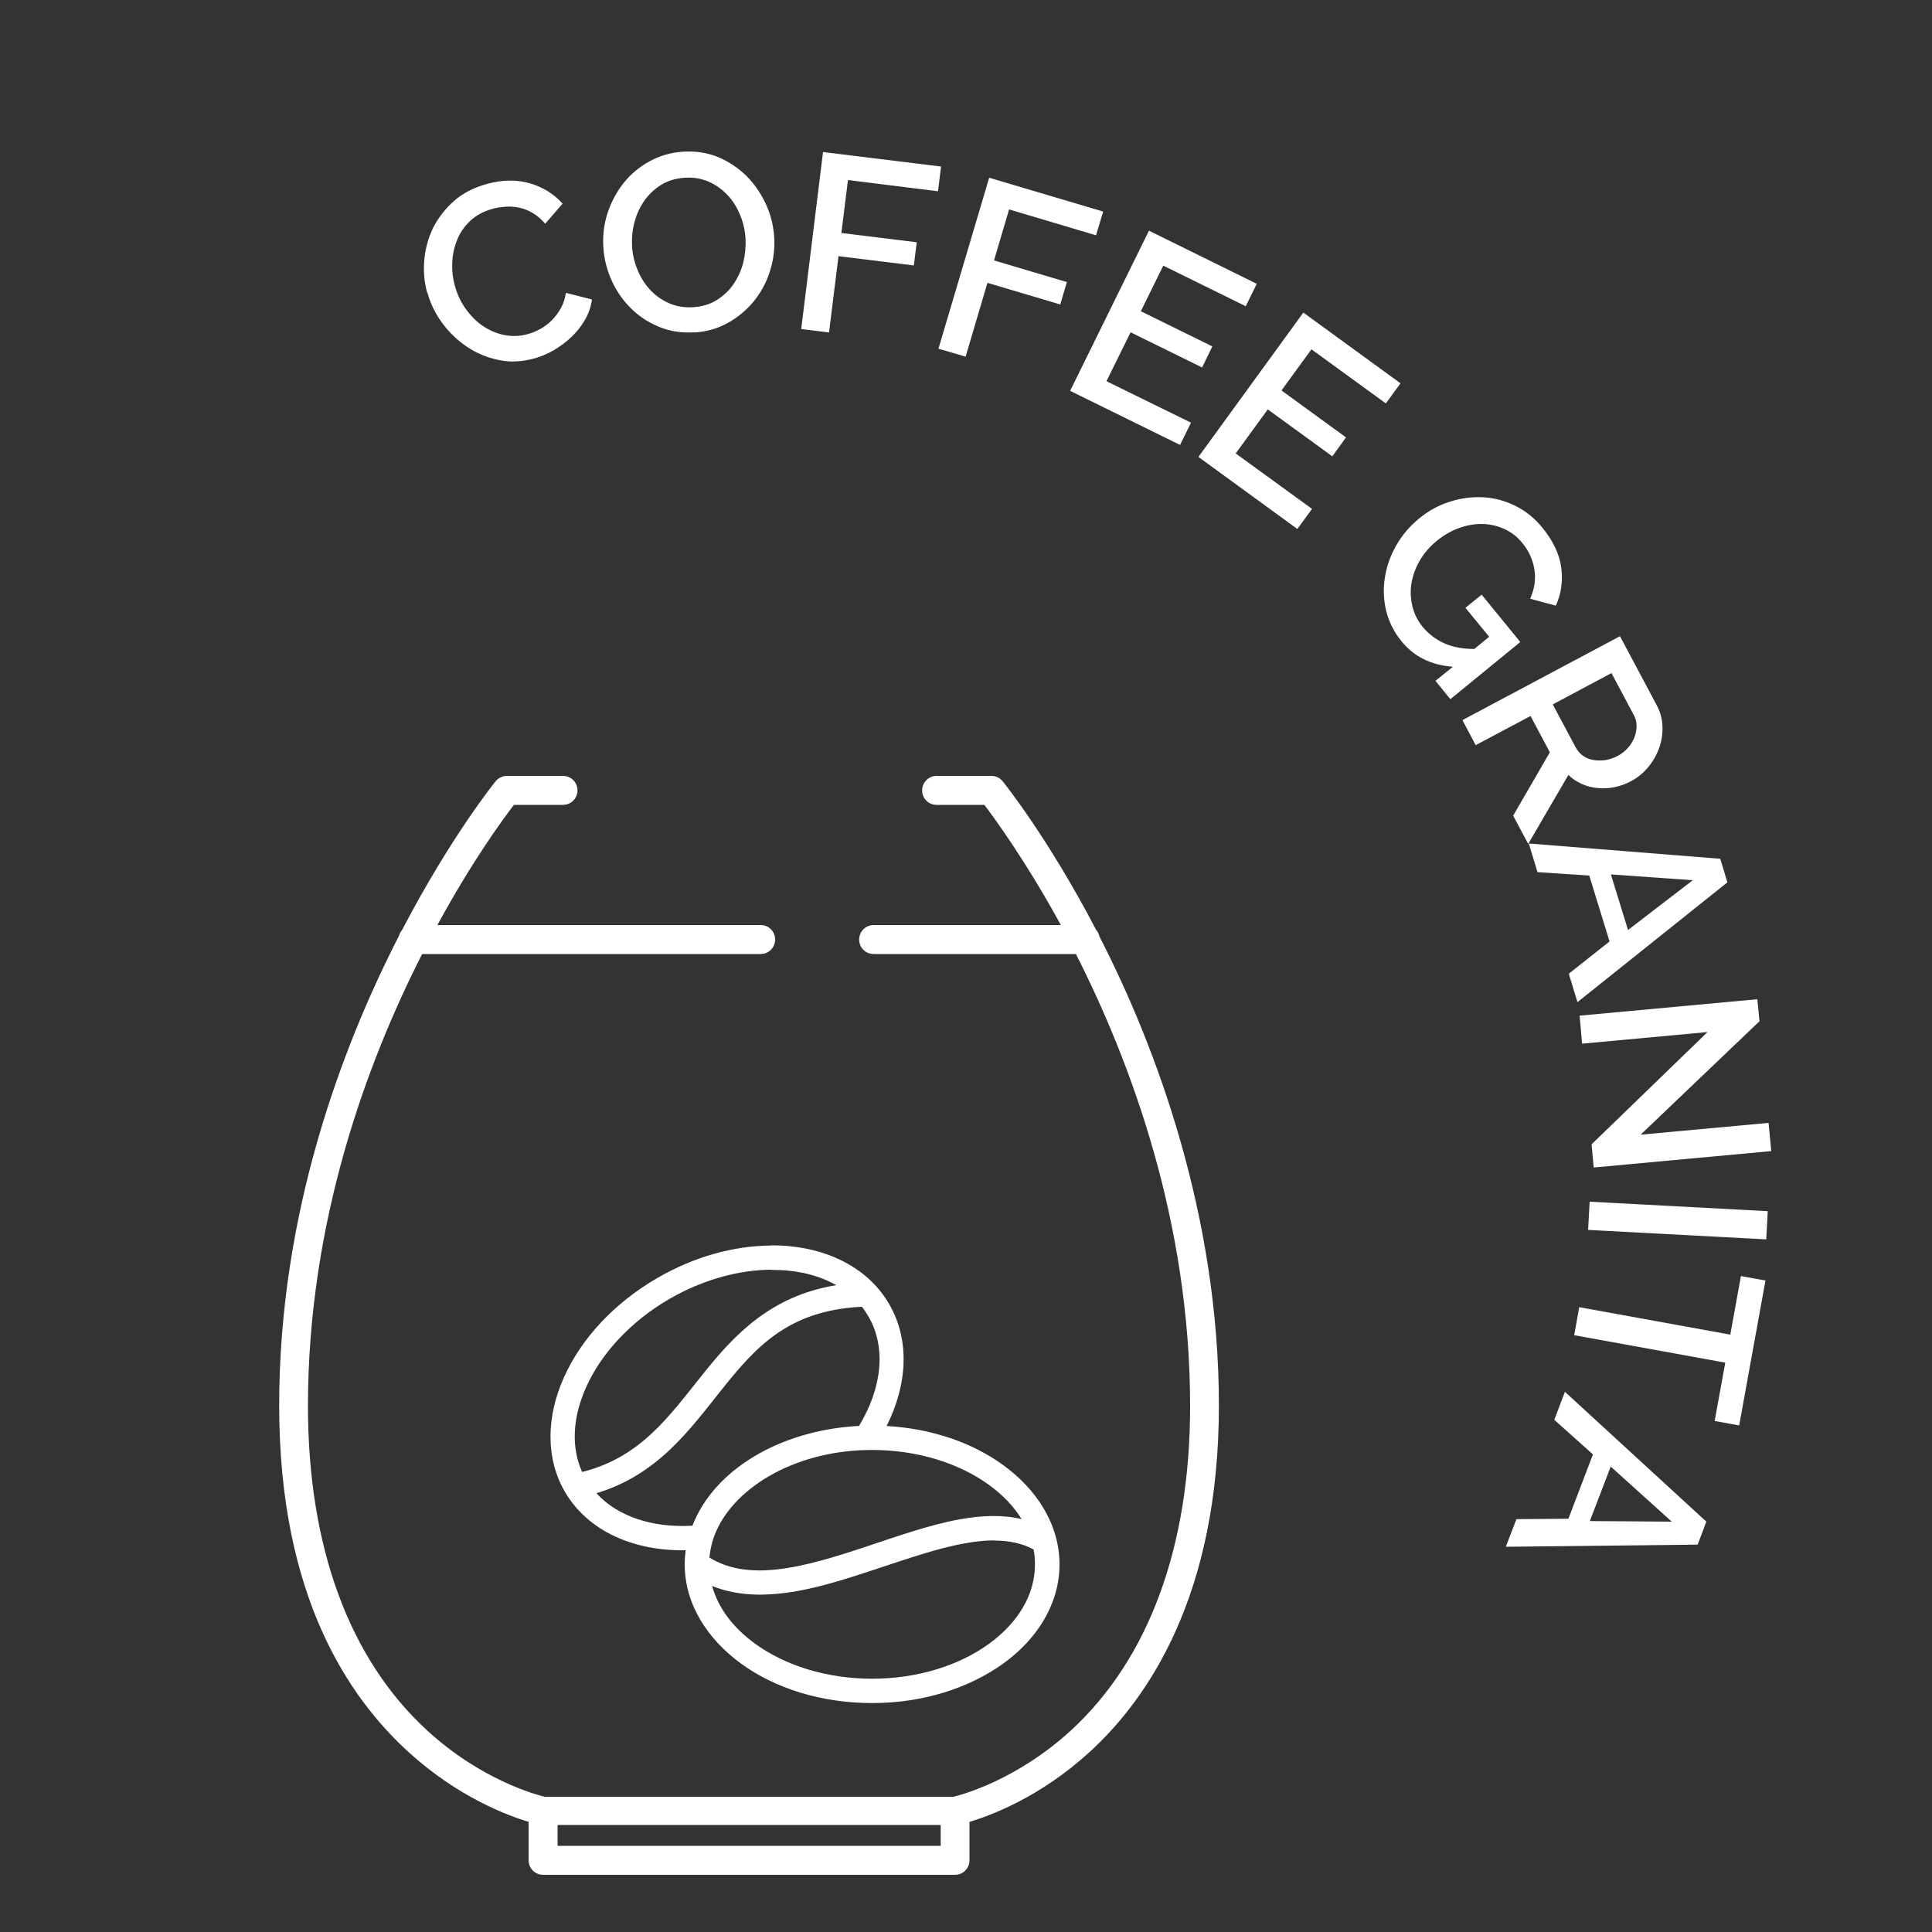
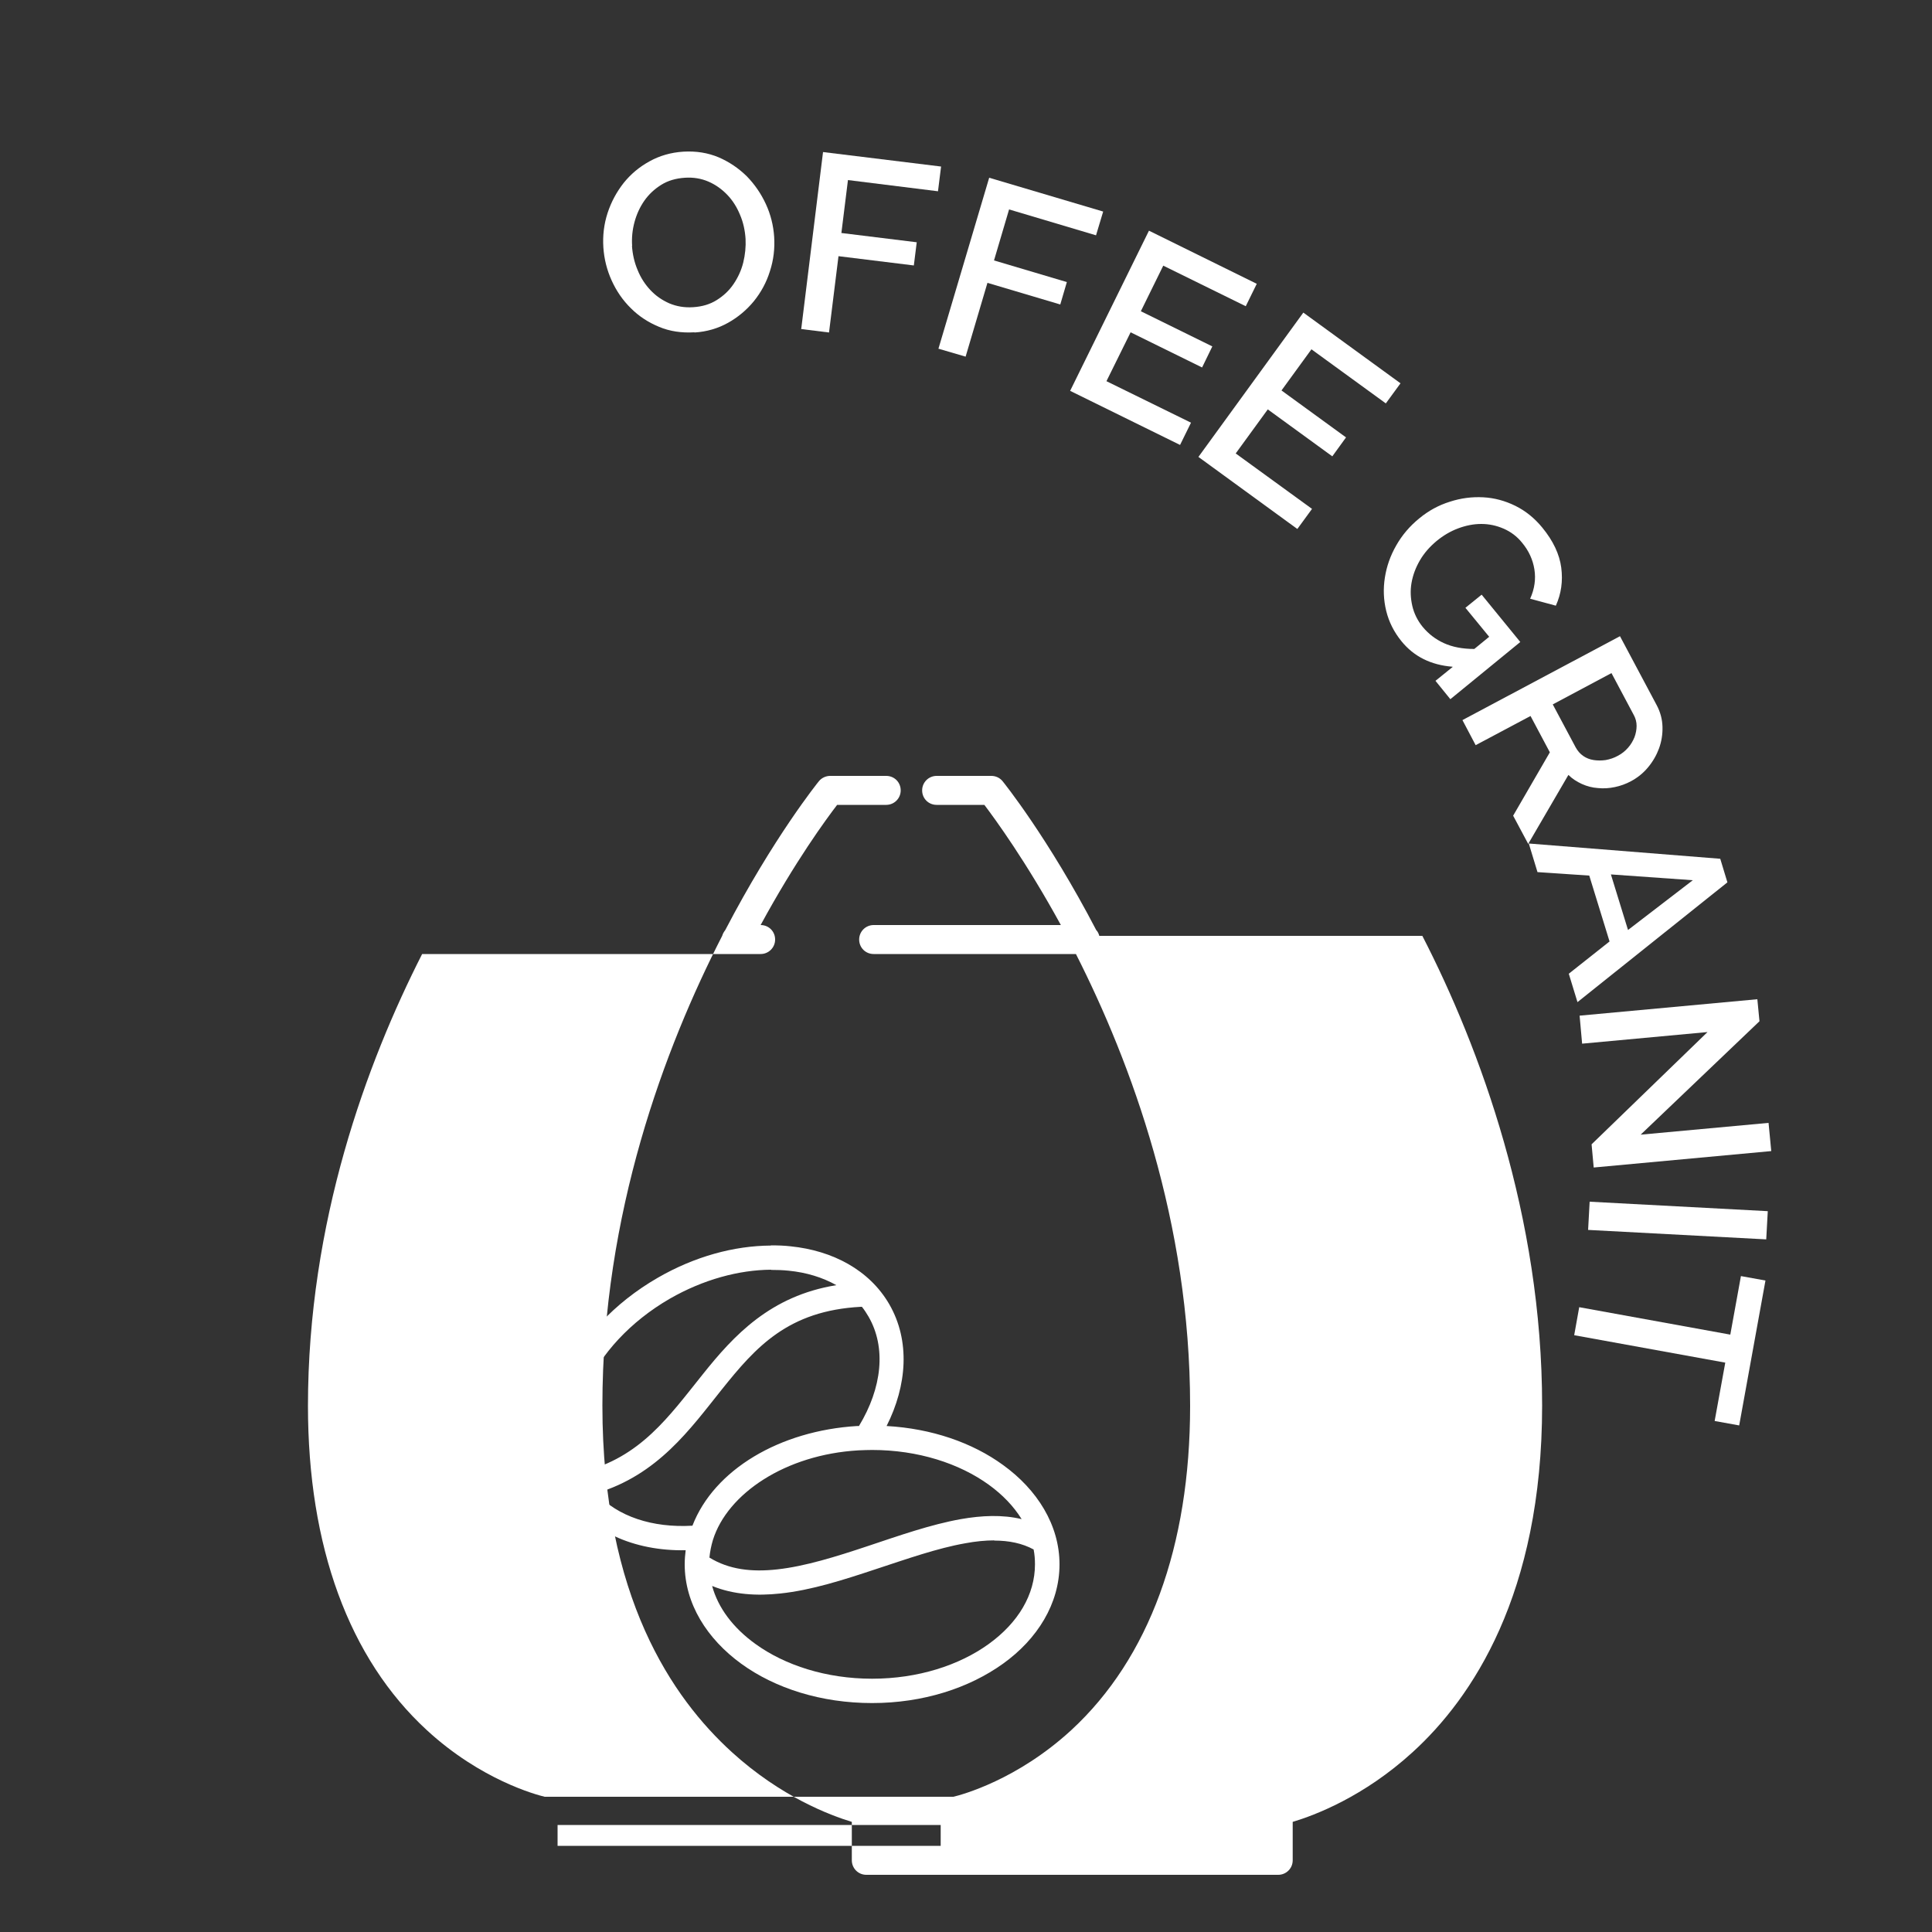
<svg xmlns="http://www.w3.org/2000/svg" id="Layer_1" data-name="Layer 1" viewBox="0 0 100 100">
  <rect x="0" y="0" width="100" height="100" fill="#333333" stroke="none" />
  <defs>
    <style>      .cls-1 {        fill-rule: evenodd;      }      .cls-1, .cls-2 {        fill: #fff;        stroke-width: 0px;      }    </style>
  </defs>
  <g>
-     <path class="cls-2" d="M22.11,15.15c-.15-.54-.2-1.09-.15-1.68.05-.58.2-1.14.45-1.66.26-.52.62-.99,1.08-1.4.46-.41,1.03-.7,1.71-.89.81-.22,1.55-.23,2.23-.03.68.2,1.24.55,1.69,1.05l-.9,1.04c-.2-.23-.41-.42-.64-.55-.23-.14-.46-.23-.7-.28s-.48-.07-.72-.05c-.24.02-.46.05-.67.11-.47.13-.85.34-1.15.62s-.53.61-.68.99c-.15.37-.24.77-.25,1.19-.02.42.03.82.14,1.2.12.43.3.83.56,1.18.25.35.54.65.88.88.34.23.71.39,1.11.47.4.08.81.07,1.23-.05.22-.06.43-.15.65-.27.21-.12.41-.27.59-.45.18-.18.33-.39.46-.62s.22-.5.26-.79l1.35.34c-.05.37-.17.72-.36,1.05-.19.33-.42.62-.7.89-.28.27-.59.49-.92.69-.34.19-.68.34-1.03.43-.63.17-1.24.2-1.83.07-.59-.12-1.14-.35-1.63-.68-.49-.33-.92-.74-1.28-1.23-.36-.49-.62-1.02-.77-1.59Z" />
    <path class="cls-2" d="M35.94,17.2c-.66.04-1.27-.05-1.82-.28-.56-.23-1.05-.55-1.46-.96-.42-.41-.75-.89-1-1.44-.25-.55-.39-1.12-.43-1.71-.04-.61.03-1.21.22-1.79.19-.58.47-1.09.83-1.55.37-.46.81-.83,1.34-1.12.52-.29,1.11-.46,1.75-.5.66-.04,1.27.06,1.82.29.56.24,1.04.57,1.46.98.41.42.74.9.99,1.44.25.54.39,1.11.43,1.69.04.61-.03,1.21-.22,1.79-.18.58-.46,1.09-.83,1.55-.37.45-.82.83-1.34,1.12-.52.29-1.1.46-1.73.5ZM32.71,12.72c.03.43.12.85.29,1.25.16.4.38.74.66,1.04.28.3.6.52.98.69.38.16.79.23,1.24.2.47-.03.87-.15,1.22-.37.35-.22.64-.49.87-.83.23-.34.4-.71.5-1.11.1-.41.14-.82.12-1.23-.03-.44-.12-.86-.29-1.25-.16-.39-.38-.74-.66-1.03-.28-.29-.6-.52-.97-.68-.37-.16-.78-.23-1.22-.2-.47.03-.88.15-1.23.37-.35.22-.64.49-.87.82-.23.33-.4.7-.51,1.11-.11.41-.15.82-.12,1.24Z" />
    <path class="cls-2" d="M41.47,17.04l1.13-9.17,6.11.75-.16,1.28-4.66-.58-.34,2.74,3.9.48-.15,1.2-3.9-.48-.49,3.95-1.45-.18Z" />
    <path class="cls-2" d="M48.57,18.06l2.63-8.86,5.9,1.75-.37,1.23-4.5-1.34-.78,2.64,3.77,1.12-.34,1.16-3.77-1.12-1.13,3.82-1.4-.41Z" />
    <path class="cls-2" d="M61.65,21.87l-.57,1.16-5.69-2.8,4.08-8.29,5.58,2.75-.57,1.16-4.27-2.1-1.16,2.36,3.7,1.82-.53,1.09-3.7-1.82-1.25,2.53,4.38,2.15Z" />
    <path class="cls-2" d="M67.91,26.34l-.76,1.04-5.12-3.73,5.43-7.47,5.03,3.66-.76,1.04-3.85-2.8-1.55,2.13,3.34,2.43-.71.98-3.34-2.43-1.66,2.28,3.95,2.87Z" />
    <path class="cls-2" d="M75.18,34.51c-1.12-.09-2-.53-2.64-1.32-.39-.48-.65-1-.79-1.57-.14-.57-.16-1.15-.07-1.72.09-.58.28-1.13.59-1.67.3-.53.7-1,1.18-1.39.48-.4,1.01-.69,1.59-.87.58-.19,1.15-.26,1.73-.23.58.03,1.13.18,1.66.44.53.26,1,.64,1.4,1.13.56.68.89,1.38.98,2.07.09.7,0,1.35-.28,1.97l-1.33-.36c.23-.51.3-1.02.22-1.52-.08-.5-.29-.96-.63-1.37-.27-.34-.6-.58-.97-.74-.37-.16-.75-.24-1.15-.24s-.8.08-1.2.23c-.4.15-.77.37-1.11.65-.36.3-.65.63-.87,1.01-.22.38-.36.76-.43,1.16s-.05.79.04,1.19c.09.39.27.76.54,1.09.3.36.66.64,1.1.84.44.2.96.3,1.57.3l.77-.63-1.23-1.5.84-.68,2,2.45-3.62,2.96-.77-.95.89-.72Z" />
    <path class="cls-2" d="M75.7,37.27l8.15-4.34,1.89,3.55c.2.37.3.75.31,1.14.01.39-.05.76-.18,1.12-.13.35-.32.68-.57.98-.25.3-.54.53-.87.71-.28.15-.56.25-.85.31s-.58.08-.87.05c-.29-.02-.56-.09-.83-.21-.26-.12-.5-.27-.7-.47l-2.08,3.57-.78-1.46,1.9-3.28-1-1.88-2.84,1.51-.68-1.29ZM80.36,36.44l1.2,2.25c.1.18.23.33.39.44s.34.18.54.21c.2.03.41.03.62,0,.22-.04.43-.11.63-.22.21-.11.38-.25.53-.42.15-.17.25-.35.33-.54.07-.19.11-.39.11-.59,0-.2-.05-.38-.14-.55l-1.16-2.18-3.04,1.62Z" />
    <path class="cls-2" d="M89.04,44.45l.37,1.22-7.76,6.2-.45-1.47,2.11-1.67-1.05-3.41-2.68-.18-.45-1.48,9.91.79ZM84.26,48.14l3.36-2.58-4.24-.3.89,2.89Z" />
    <path class="cls-2" d="M88.37,53.42l-6.48.6-.13-1.45,9.2-.85.11,1.14-6.15,5.87,6.62-.61.14,1.46-9.19.85-.11-1.2,6-5.81Z" />
    <path class="cls-2" d="M82.28,62.2l9.22.49-.08,1.46-9.22-.49.08-1.46Z" />
    <path class="cls-2" d="M88.75,73.55l.55-3.02-7.82-1.42.26-1.45,7.82,1.42.55-3.03,1.27.23-1.36,7.5-1.27-.23Z" />
-     <path class="cls-2" d="M88.32,78.76l-.45,1.19-9.93.11.55-1.43,2.69-.02,1.27-3.33-2-1.79.55-1.45,7.32,6.72ZM82.29,78.73l4.24.03-3.16-2.85-1.08,2.82Z" />
  </g>
  <g>
-     <path class="cls-2" d="M56.9,48.44c-.03-.11-.08-.22-.16-.3-2.5-4.8-4.8-7.65-4.85-7.71-.14-.17-.35-.27-.58-.27h-2.83c-.41,0-.75.33-.75.75s.33.75.75.75h2.47c.56.74,2.16,2.93,3.96,6.22h-9.69c-.41,0-.75.33-.75.75s.33.75.75.75h10.47c2.86,5.64,5.91,13.87,5.91,23.39,0,7.27-2.13,13.07-6.15,16.78-2.81,2.58-5.65,3.34-6.1,3.45h-21.16c-.45-.11-3.3-.87-6.1-3.45-4.03-3.71-6.15-9.51-6.15-16.78,0-9.52,3.04-17.75,5.91-23.39h17.52c.41,0,.75-.33.75-.75s-.33-.75-.75-.75h-16.73c1.79-3.3,3.4-5.49,3.96-6.22h2.54c.41,0,.75-.33.75-.75s-.33-.75-.75-.75h-2.9c-.22,0-.44.1-.58.27-.05.06-2.35,2.91-4.85,7.71-.07.09-.13.19-.16.3-2.98,5.81-6.2,14.38-6.2,24.31s3.64,15.15,6.7,17.94c2.55,2.32,5.09,3.27,6.21,3.61v1.99c0,.41.33.75.75.75h21.32c.41,0,.75-.33.75-.75v-1.99c1.13-.34,3.67-1.29,6.21-3.61,3.06-2.79,6.7-8.16,6.7-17.94s-3.21-18.5-6.2-24.31ZM38.78,95.54h-9.92v-1.08h19.83v1.08h-9.92Z" />
+     <path class="cls-2" d="M56.9,48.44c-.03-.11-.08-.22-.16-.3-2.5-4.8-4.8-7.65-4.85-7.71-.14-.17-.35-.27-.58-.27h-2.83c-.41,0-.75.33-.75.75s.33.75.75.75h2.47c.56.74,2.16,2.93,3.96,6.22h-9.69c-.41,0-.75.33-.75.75s.33.75.75.75h10.47c2.86,5.64,5.91,13.87,5.91,23.39,0,7.27-2.13,13.07-6.15,16.78-2.81,2.58-5.65,3.34-6.1,3.45h-21.16c-.45-.11-3.3-.87-6.1-3.45-4.03-3.71-6.15-9.51-6.15-16.78,0-9.52,3.04-17.75,5.91-23.39h17.52c.41,0,.75-.33.75-.75s-.33-.75-.75-.75c1.79-3.3,3.4-5.49,3.96-6.22h2.54c.41,0,.75-.33.75-.75s-.33-.75-.75-.75h-2.9c-.22,0-.44.1-.58.27-.05.06-2.35,2.91-4.85,7.71-.07.09-.13.19-.16.3-2.98,5.81-6.2,14.38-6.2,24.31s3.64,15.15,6.7,17.94c2.55,2.32,5.09,3.27,6.21,3.61v1.99c0,.41.33.75.75.75h21.32c.41,0,.75-.33.75-.75v-1.99c1.13-.34,3.67-1.29,6.21-3.61,3.06-2.79,6.7-8.16,6.7-17.94s-3.21-18.5-6.2-24.31ZM38.78,95.54h-9.92v-1.08h19.83v1.08h-9.92Z" />
    <path class="cls-1" d="M39.9,64.46c.35,0,.7.01,1.03.05,2.16.22,4.07,1.22,5.1,3t0,0c1.09,1.89.92,4.2-.14,6.3,2.33.13,4.44.86,6.03,2.02,1.76,1.27,2.92,3.1,2.92,5.14s-1.15,3.87-2.92,5.14-4.15,2.04-6.78,2.04-5.02-.76-6.78-2.04c-1.76-1.28-2.92-3.1-2.92-5.14,0-.25.02-.49.05-.73-2.66.05-5.06-.97-6.26-3.04h0c-1.02-1.77-.93-3.93-.04-5.91.89-1.99,2.58-3.84,4.85-5.15h0c1.92-1.11,3.96-1.66,5.86-1.67h0ZM39.91,65.72c-1.65.01-3.5.5-5.24,1.5h0c-2.06,1.19-3.57,2.87-4.33,4.58-.7,1.55-.79,3.1-.21,4.39,3.03-.76,4.49-2.87,6.24-5.05,1.61-2.02,3.51-4.07,6.92-4.62-.71-.4-1.55-.66-2.48-.75-.29-.03-.59-.04-.9-.04h0ZM44.61,67.64s-.04,0-.05,0c-3.77.2-5.44,2.08-7.2,4.28-1.64,2.05-3.3,4.41-6.49,5.37,1.1,1.2,2.89,1.8,4.97,1.68,1.12-2.9,4.52-4.92,8.53-5.16,0,0,0,0,0,0,.03,0,.06,0,.09,0,1.2-1.98,1.42-4.07.49-5.67,0,0,0,0,0,0-.1-.17-.21-.34-.33-.49h0ZM45.15,75.05c-.23,0-.47.01-.72.02-3.78.22-6.78,2.24-7.53,4.64h0c-.09.3-.15.6-.18.91,1.01.62,2.18.76,3.52.61,1.44-.16,3.04-.66,4.66-1.2,1.62-.54,3.26-1.12,4.83-1.4,1.08-.19,2.16-.24,3.15,0-.41-.66-.98-1.26-1.7-1.78-1.52-1.1-3.66-1.8-6.04-1.8h0ZM51.47,79.73c-.47,0-.98.05-1.51.15-1.43.25-3.02.81-4.66,1.35-1.63.54-3.3,1.08-4.92,1.25-1.21.13-2.41.06-3.52-.39.31,1.14,1.09,2.17,2.24,3,1.52,1.1,3.66,1.8,6.04,1.8s4.52-.7,6.04-1.8c1.52-1.1,2.39-2.55,2.39-4.12,0-.26-.02-.52-.07-.77-.59-.32-1.27-.46-2.04-.46h0Z" />
  </g>
</svg>